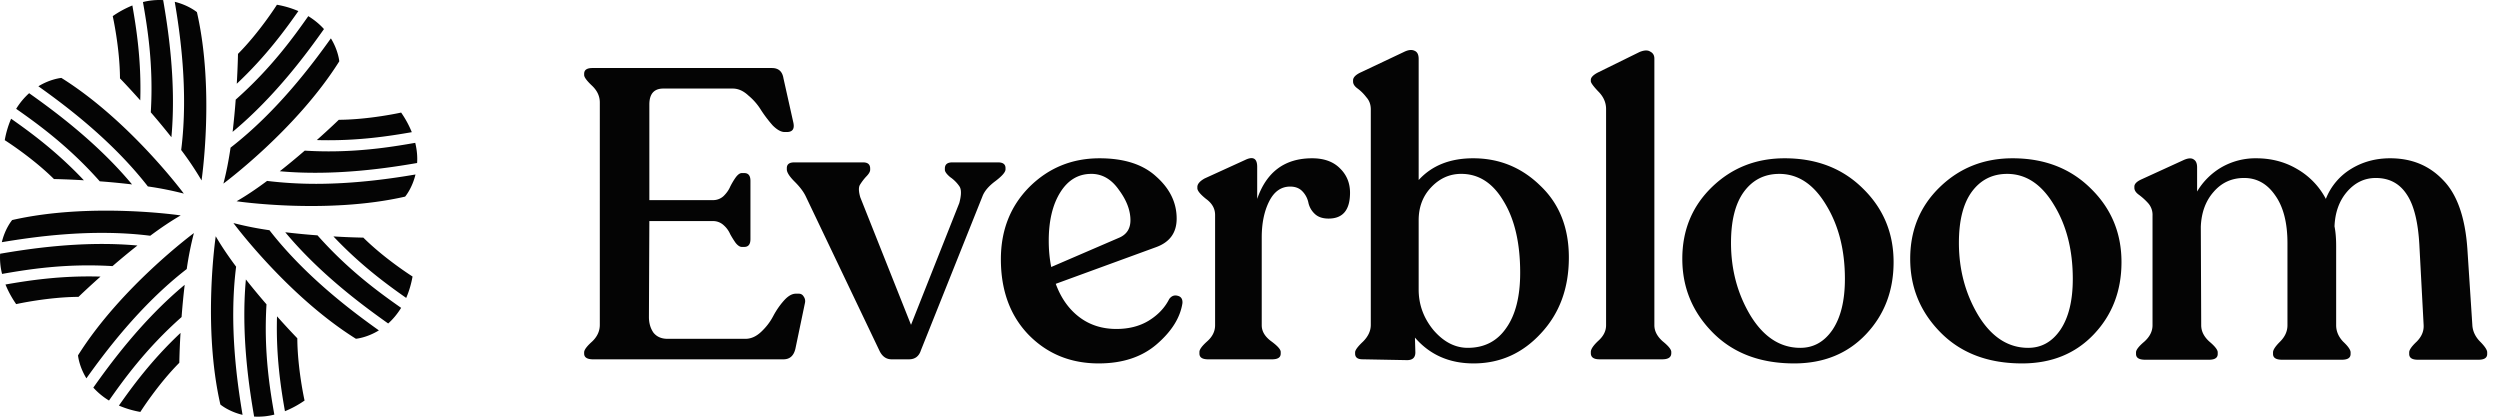
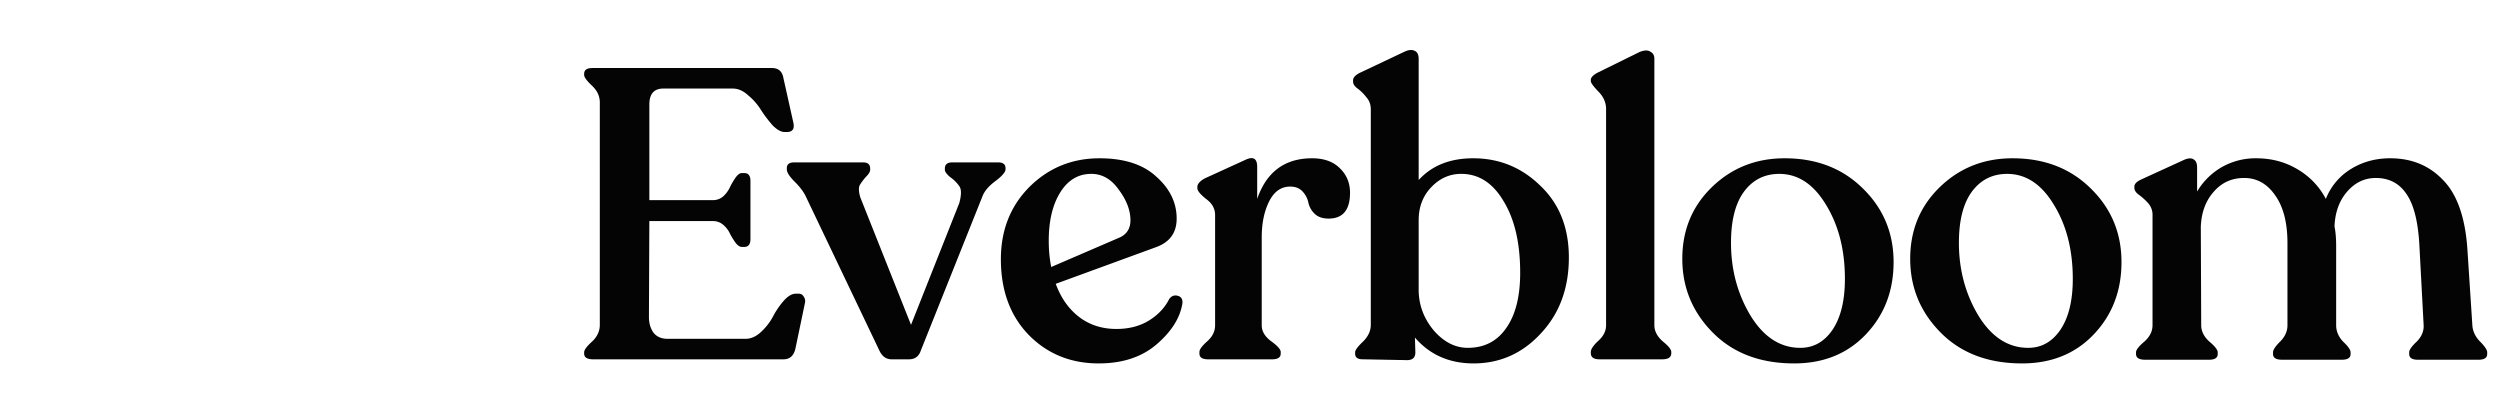
<svg xmlns="http://www.w3.org/2000/svg" width="150" height="25" fill="none">
-   <path fill="#040404" fill-rule="evenodd" d="M10.284 8.233a43.749 43.749 0 0 0-1.237-1.494c.176-2.871-.22-5.185-.47-6.616.44-.112.847-.136 1.213-.117.27 1.572.802 4.858.494 8.227Zm.587.766c.45-3.554-.083-7.099-.386-8.89.836.205 1.33.62 1.33.62 1.08 4.711.278 10.096.278 10.096A18.85 18.85 0 0 0 10.871 9ZM8.416 6.021c.074-2.426-.249-4.404-.474-5.693a6.023 6.023 0 0 0-1.178.64s.425 1.894.435 3.735c0 0 .508.522 1.217 1.318Zm2.616 5.595a19.888 19.888 0 0 0-2.16-.43C6.675 8.36 3.785 6.232 2.303 5.177c.734-.449 1.38-.502 1.38-.502 4.107 2.568 7.348 6.942 7.348 6.942Zm-6-.8C3.366 9.048 1.738 7.876.667 7.124A5.775 5.775 0 0 0 .285 8.41s1.643 1.035 2.953 2.333c0 0 .729.01 1.795.074Zm2.89.249a45.03 45.03 0 0 0-1.936-.186C4.074 8.721 2.158 7.364.97 6.53a4.27 4.27 0 0 1 .778-.938c1.305.928 4.01 2.871 6.175 5.474ZM6.75 15.967c.46-.396.968-.82 1.496-1.236-3.374-.307-6.664.225-8.239.493-.02.367.005.772.117 1.211 1.433-.249 3.75-.644 6.626-.468Zm4.093-3.042c-.587.337-1.213.761-1.829 1.22-3.56-.449-7.11.088-8.904.386.2-.84.62-1.328.62-1.328 4.72-1.079 10.113-.278 10.113-.278ZM6.03 16.596c-2.43-.073-4.41.25-5.701.474.151.376.357.766.64 1.177 0 0 1.898-.425 3.741-.435 0 0 .523-.508 1.32-1.216Zm2.391 8.12a5.798 5.798 0 0 1-1.286-.381c.753-1.07 1.922-2.695 3.697-4.36a41.637 41.637 0 0 0-.073 1.792c-1.301 1.308-2.338 2.949-2.338 2.949Zm-3.74-3.394s.053.645.503 1.377c1.056-1.48 3.188-4.365 6.02-6.557a19.81 19.81 0 0 1 .43-2.158s-4.381 3.237-6.953 7.338Zm1.858 2.71a4.247 4.247 0 0 1-.94-.776c.925-1.304 2.871-3.999 5.482-6.167a45.104 45.104 0 0 0-.186 1.934c-2.16 1.909-3.52 3.823-4.356 5.01Zm7.628-8.031c-.46-.616-.885-1.24-1.223-1.826 0 0-.802 5.385.279 10.096 0 0 .489.42 1.33.62-.298-1.791-.836-5.336-.386-8.89Zm2.929 8.67c-.225-1.288-.548-3.266-.475-5.692a44.968 44.968 0 0 0 1.218 1.318c.01 1.84.435 3.735.435 3.735a6.02 6.02 0 0 1-1.178.64Zm-1.105-6.41a43.967 43.967 0 0 1-1.238-1.494c-.308 3.369.225 6.655.494 8.227a4 4 0 0 0 1.213-.117c-.25-1.43-.646-3.745-.47-6.616Zm8.38-.386c-1.07-.751-2.699-1.923-4.366-3.69a43.08 43.08 0 0 0 1.795.073c1.31 1.298 2.953 2.333 2.953 2.333-.088.489-.22.913-.381 1.284Zm-8.204-4.062a19.944 19.944 0 0 1-2.162-.43s3.242 4.375 7.35 6.943c0 0 .645-.053 1.378-.503-1.481-1.054-4.371-3.183-6.566-6.01Zm.948.122c.67.079 1.33.142 1.936.186 1.912 2.158 3.83 3.515 5.017 4.35-.24.386-.503.693-.777.938-1.306-.928-4.01-2.871-6.176-5.474Zm-1.09-3.08c-.616.459-1.242.883-1.829 1.22 0 0 5.393.8 10.112-.278 0 0 .42-.488.621-1.328-1.3.22-3.52.561-6.005.561a24.475 24.475 0 0 1-2.9-.175Zm3.696-1.773c2.215 0 4.01-.307 5.193-.512.108.44.137.844.113 1.21-1.575.27-4.866.801-8.24.494.529-.415 1.037-.84 1.497-1.236.499.03.978.044 1.437.044Zm-.713-.678c2.43.073 4.41-.25 5.7-.474a6.012 6.012 0 0 0-.64-1.176s-1.897.424-3.74.434c0 0-.523.508-1.32 1.216Zm-.51-7.436c.387.24.695.503.94.776-.924 1.304-2.87 3.999-5.481 6.167.078-.67.141-1.328.185-1.934 2.161-1.909 3.52-3.823 4.357-5.01Zm-.596-.303a5.795 5.795 0 0 0-1.286-.38s-1.036 1.64-2.337 2.948c0 0-.01.728-.073 1.792 1.775-1.665 2.943-3.29 3.696-4.36Zm1.951 1.636c.45.732.504 1.377.504 1.377-2.572 4.1-6.953 7.338-6.953 7.338.176-.66.318-1.402.43-2.158 2.831-2.192 4.963-5.078 6.02-6.557Z" clip-rule="evenodd" />
  <path fill="#040404" d="M35.593 21.56c-.363 0-.544-.115-.544-.345v-.074c0-.148.157-.36.47-.64.314-.295.47-.632.47-1.01V6.15c0-.378-.156-.714-.47-1.01-.313-.295-.47-.508-.47-.64v-.074c0-.23.165-.344.495-.344h10.77c.396 0 .627.205.693.615l.594 2.659c.083.377-.049.566-.396.566h-.123c-.215 0-.454-.131-.718-.394a7.848 7.848 0 0 1-.693-.91 3.535 3.535 0 0 0-.768-.887c-.297-.279-.61-.418-.94-.418h-4.16c-.562 0-.842.32-.842.96v5.735h3.813a.927.927 0 0 0 .643-.246c.182-.18.314-.37.396-.566.1-.197.207-.378.322-.541.132-.181.256-.271.372-.271h.148c.248 0 .372.156.372.467v3.496c0 .312-.124.468-.372.468h-.148c-.116 0-.24-.082-.372-.246a5.504 5.504 0 0 1-.322-.517 1.523 1.523 0 0 0-.396-.542.927.927 0 0 0-.644-.246h-3.812l-.025 5.76c0 .361.09.673.272.936.198.246.479.369.842.369h4.68c.33 0 .643-.14.94-.419.297-.279.537-.59.718-.935.182-.345.396-.657.644-.936s.487-.418.718-.418h.173c.132 0 .232.057.298.172a.47.47 0 0 1 .074.394l-.57 2.732c-.099.427-.338.64-.718.64H35.593Z" />
  <path fill="#040404" d="M59.885 9.743c.297 0 .446.115.446.345v.074c0 .163-.206.402-.619.713-.396.296-.652.6-.767.911l-3.69 9.231c-.115.361-.354.542-.718.542h-1.04c-.33 0-.577-.18-.742-.542l-4.407-9.23c-.132-.28-.355-.575-.669-.887-.313-.312-.47-.558-.47-.739v-.073c0-.23.148-.345.445-.345h4.135c.28 0 .421.123.421.37v.073c0 .115-.083.254-.248.419a3.21 3.21 0 0 0-.37.492c-.083.148-.075.394.024.738l3.045 7.656 2.897-7.31c.132-.493.132-.83 0-1.01a2.125 2.125 0 0 0-.545-.542c-.214-.18-.321-.328-.321-.443v-.074c0-.246.148-.369.445-.369h2.748Zm10.269 8.197c.133-.18.298-.246.496-.196.214.049.313.197.297.443-.132.87-.644 1.69-1.535 2.461-.892.771-2.055 1.157-3.491 1.157-1.684 0-3.087-.574-4.21-1.723-1.105-1.149-1.658-2.659-1.658-4.53 0-1.739.57-3.183 1.708-4.332 1.156-1.149 2.559-1.723 4.21-1.723 1.485 0 2.624.37 3.416 1.108.809.722 1.213 1.559 1.213 2.51 0 .854-.42 1.428-1.263 1.724l-5.991 2.19c.313.854.784 1.519 1.411 1.995.627.476 1.37.713 2.228.713.743 0 1.387-.164 1.931-.492.562-.344.975-.78 1.238-1.305Zm-4.679-7.507c-.776 0-1.395.369-1.857 1.107-.462.739-.693 1.707-.693 2.905 0 .558.05 1.083.149 1.575l4.11-1.772c.429-.197.643-.542.643-1.034 0-.59-.23-1.198-.693-1.822-.446-.64-.999-.96-1.659-.96Zm13.25-.936c.71 0 1.262.197 1.659.59.412.395.618.887.618 1.478 0 1.034-.429 1.55-1.287 1.55-.363 0-.644-.098-.842-.295a1.286 1.286 0 0 1-.371-.665 1.366 1.366 0 0 0-.347-.664c-.181-.197-.429-.296-.743-.296-.544 0-.965.296-1.262.887-.297.59-.446 1.312-.446 2.166v5.268c0 .36.19.681.57.96.38.279.569.492.569.64v.099c0 .23-.173.344-.52.344h-3.837c-.347 0-.52-.115-.52-.345v-.098c0-.148.156-.361.47-.64.313-.279.47-.6.47-.96v-6.622c0-.377-.181-.698-.544-.96-.347-.279-.52-.492-.52-.64v-.074c0-.18.148-.353.445-.517l2.427-1.108c.478-.23.718-.09.718.419v1.92c.56-1.624 1.659-2.437 3.293-2.437Zm9.663 0c1.568 0 2.914.55 4.036 1.65 1.139 1.082 1.708 2.518 1.708 4.307 0 1.838-.56 3.356-1.683 4.554-1.106 1.198-2.451 1.797-4.036 1.797-1.453 0-2.624-.517-3.516-1.55l.025.886c0 .311-.165.467-.495.467l-2.674-.05c-.297 0-.446-.114-.446-.344v-.073c0-.132.157-.345.47-.64.314-.312.471-.649.471-1.01V6.567c0-.295-.09-.541-.272-.738a2.562 2.562 0 0 0-.52-.517c-.182-.131-.272-.27-.272-.418V4.82c0-.18.165-.345.495-.493l2.55-1.206c.264-.131.478-.156.644-.074.164.066.247.23.247.493v7.262c.792-.87 1.882-1.305 3.268-1.305Zm-.322 11.373c.99 0 1.758-.394 2.303-1.182.561-.787.842-1.895.842-3.323 0-1.773-.33-3.2-.99-4.284-.644-1.099-1.494-1.649-2.55-1.649-.694 0-1.296.27-1.808.813-.495.525-.743 1.181-.743 1.969v4.16c0 .903.297 1.715.892 2.437.61.706 1.295 1.059 2.054 1.059Zm7.904.689c-.347 0-.52-.123-.52-.37v-.073c0-.164.148-.386.445-.665.313-.279.47-.59.47-.935V6.543c0-.394-.157-.747-.47-1.058-.297-.312-.446-.517-.446-.616v-.074c0-.147.14-.295.421-.443l2.5-1.23c.281-.116.496-.124.644-.025.165.082.248.221.248.418v16c0 .345.165.665.495.96.347.28.52.493.52.64v.075c0 .246-.181.369-.544.369h-3.764Zm11.679.246c-2.03 0-3.656-.615-4.878-1.846-1.221-1.23-1.832-2.708-1.832-4.431 0-1.723.595-3.159 1.783-4.308 1.189-1.149 2.641-1.723 4.358-1.723 1.914 0 3.482.607 4.704 1.822 1.221 1.197 1.832 2.666 1.832 4.406 0 1.723-.553 3.167-1.659 4.333-1.106 1.165-2.542 1.747-4.308 1.747Zm.372-.935c.792 0 1.436-.361 1.931-1.084.495-.738.743-1.755.743-3.052 0-1.74-.38-3.224-1.139-4.455-.743-1.231-1.676-1.846-2.798-1.846-.891 0-1.601.36-2.129 1.082-.512.706-.768 1.724-.768 3.053 0 1.608.388 3.06 1.164 4.357.792 1.296 1.791 1.945 2.996 1.945Zm13.302.935c-2.03 0-3.656-.615-4.878-1.846-1.221-1.23-1.832-2.708-1.832-4.431 0-1.723.594-3.159 1.783-4.308 1.188-1.149 2.641-1.723 4.358-1.723 1.914 0 3.482.607 4.704 1.822 1.221 1.197 1.832 2.666 1.832 4.406 0 1.723-.553 3.167-1.659 4.333-1.106 1.165-2.542 1.747-4.308 1.747Zm.371-.935c.793 0 1.437-.361 1.931-1.084.496-.738.743-1.755.743-3.052 0-1.74-.379-3.224-1.139-4.455-.742-1.231-1.675-1.846-2.798-1.846-.891 0-1.6.36-2.129 1.082-.511.706-.767 1.724-.767 3.053 0 1.608.388 3.06 1.164 4.357.792 1.296 1.79 1.945 2.995 1.945Zm26.646-1.379c.017.361.165.69.446.985.297.296.446.517.446.665v.098c0 .23-.174.345-.521.345h-3.639c-.347 0-.52-.115-.52-.345v-.098c0-.148.149-.361.446-.64.297-.296.437-.624.421-.985l-.248-4.652c-.066-1.478-.322-2.545-.767-3.2-.43-.657-1.048-.985-1.857-.985-.677 0-1.255.279-1.733.836-.463.542-.71 1.231-.743 2.068.066.329.099.723.099 1.182v4.751c0 .361.14.69.421.985.297.279.445.492.445.64v.098c0 .23-.173.345-.52.345h-3.59c-.363 0-.544-.115-.544-.345v-.098c0-.148.14-.361.421-.64.297-.296.445-.624.445-.985v-4.923c0-1.231-.247-2.191-.743-2.88-.478-.69-1.097-1.034-1.857-1.034-.742 0-1.353.279-1.832.836-.478.542-.734 1.24-.767 2.093l.024 5.908c0 .361.166.69.496.985.33.279.495.492.495.64v.098c0 .23-.174.345-.52.345h-3.838c-.363 0-.544-.115-.544-.345v-.098c0-.148.165-.361.495-.64.33-.296.495-.624.495-.985v-6.597a1.05 1.05 0 0 0-.272-.739 3.717 3.717 0 0 0-.545-.492c-.182-.131-.273-.27-.273-.419v-.074c0-.164.149-.311.446-.443l2.526-1.156c.264-.115.462-.124.594-.025.132.082.198.238.198.468v1.452a4.11 4.11 0 0 1 1.461-1.452 4.093 4.093 0 0 1 2.08-.542c.907 0 1.725.213 2.451.64a4.446 4.446 0 0 1 1.733 1.797 3.678 3.678 0 0 1 1.51-1.797c.693-.427 1.478-.64 2.352-.64 1.288 0 2.344.435 3.17 1.305.841.853 1.328 2.232 1.46 4.135l.297 4.554Z" />
</svg>